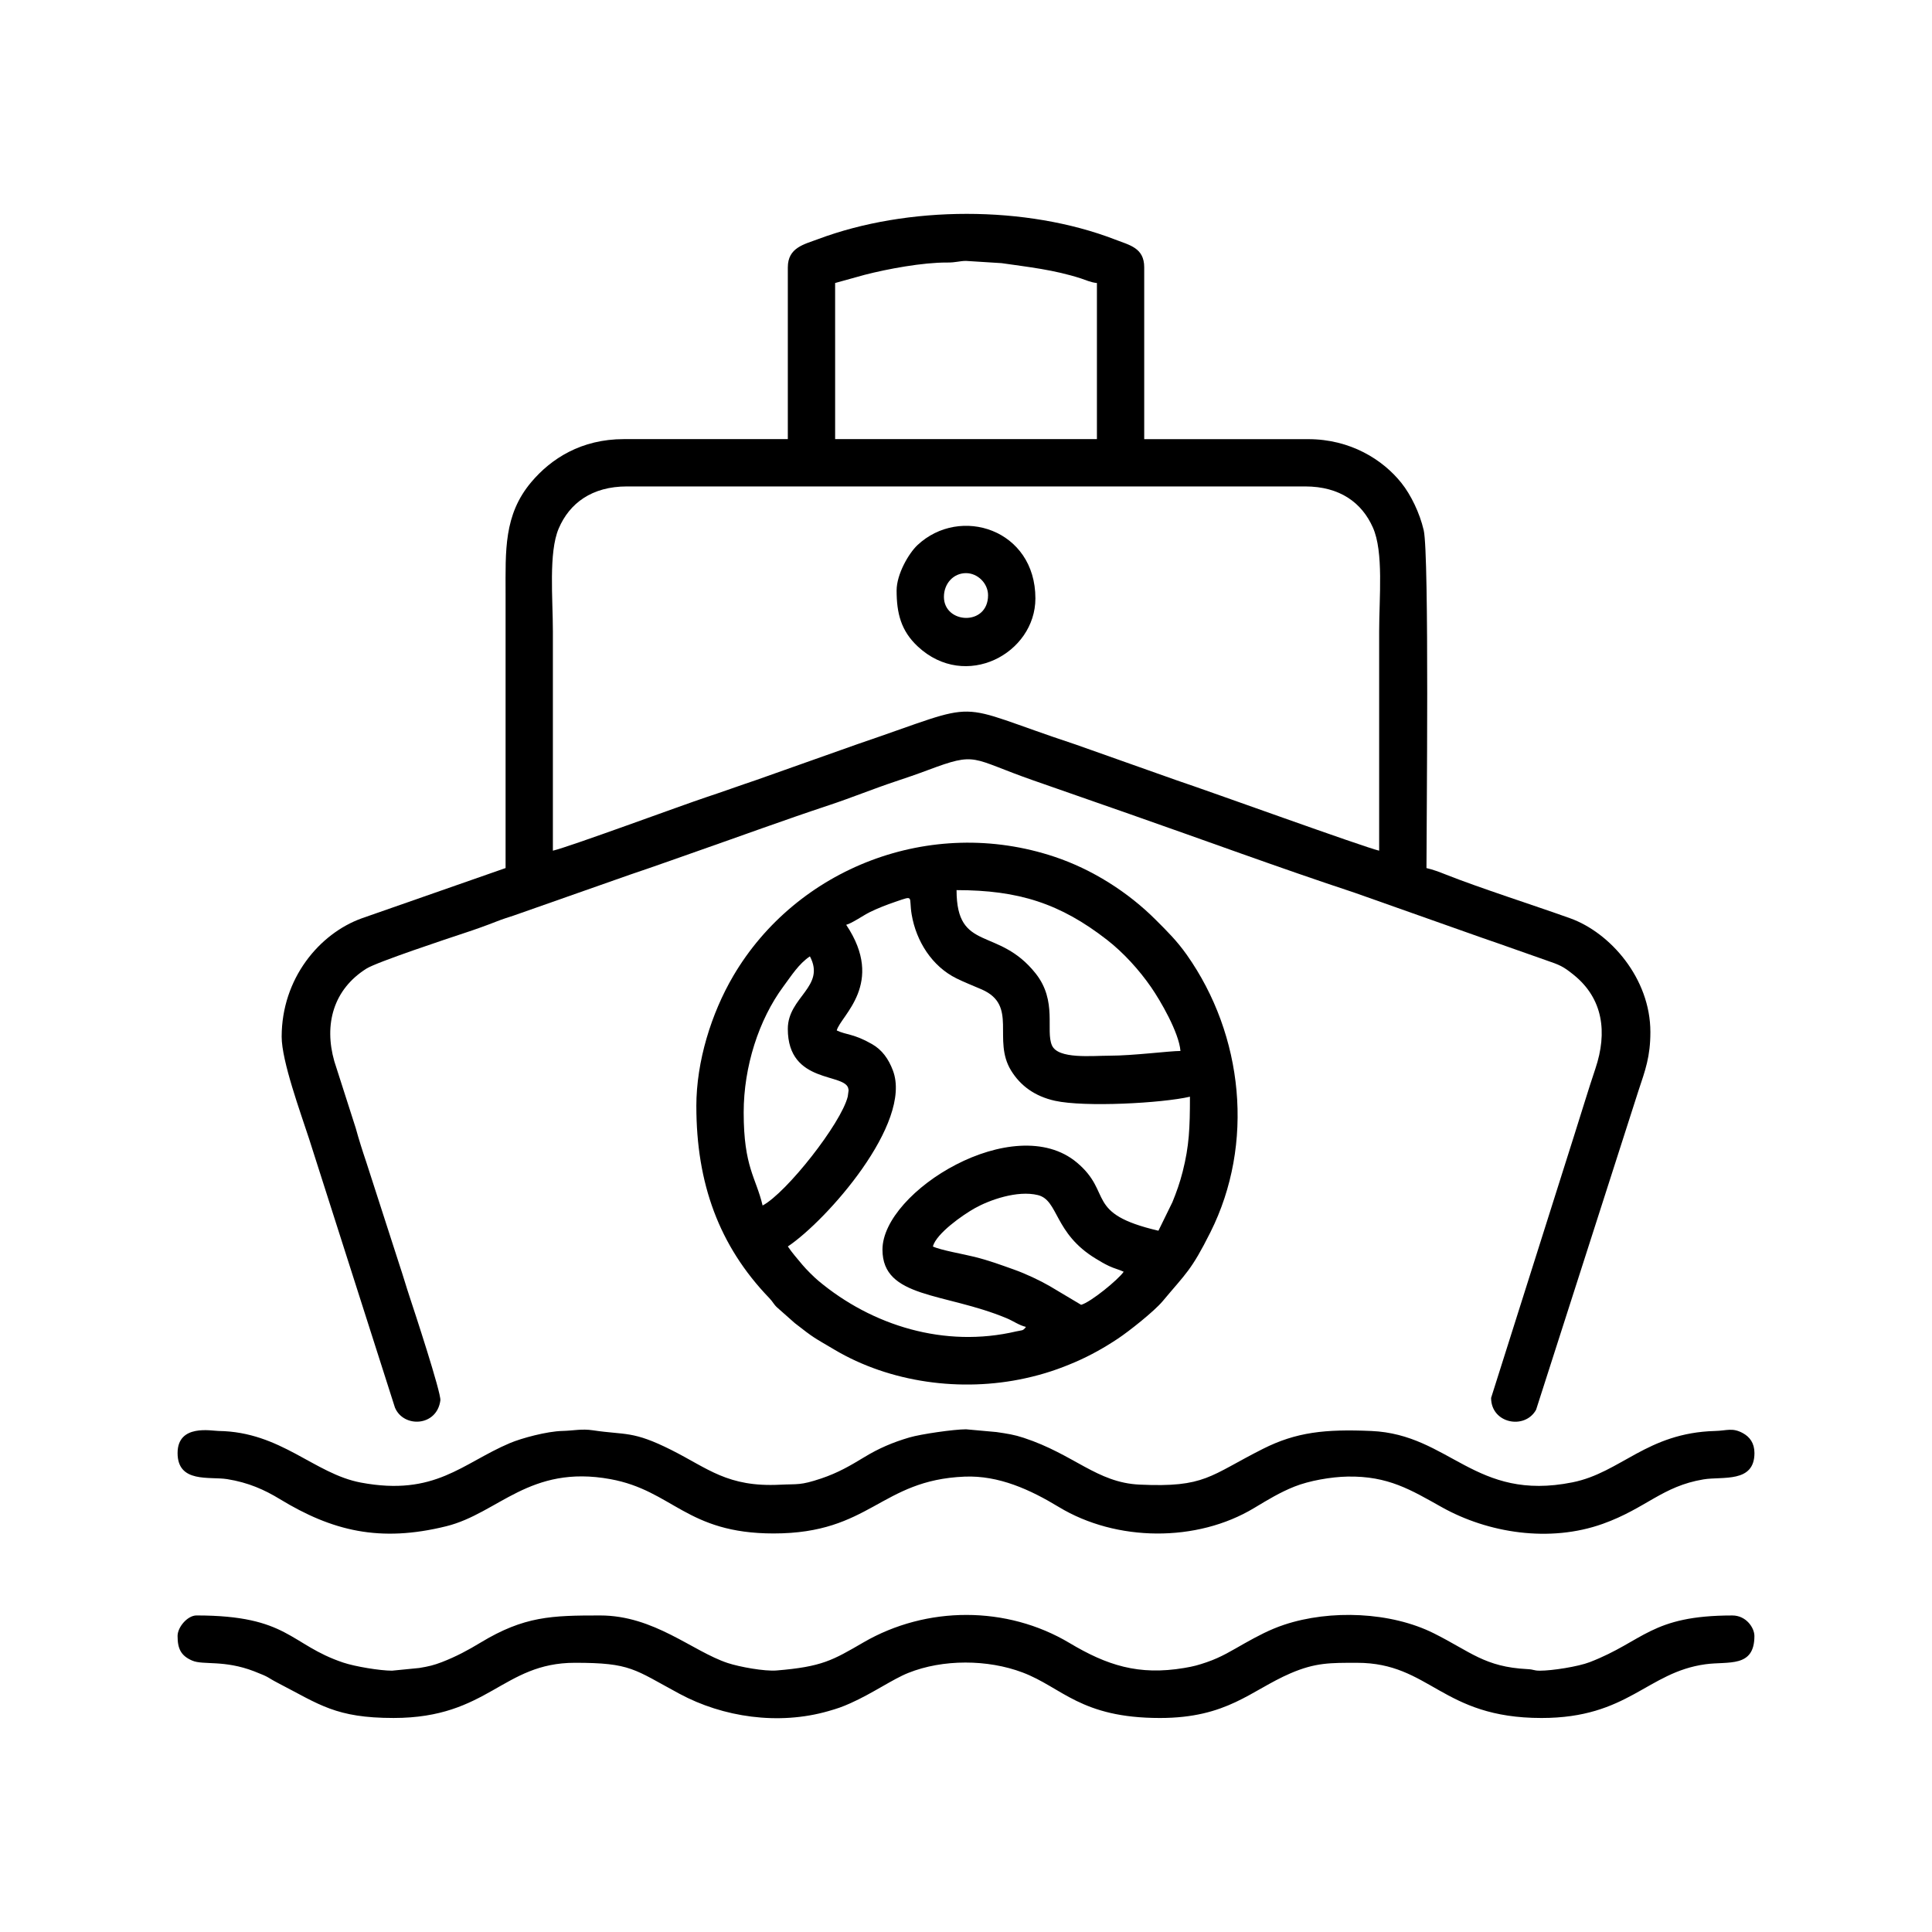
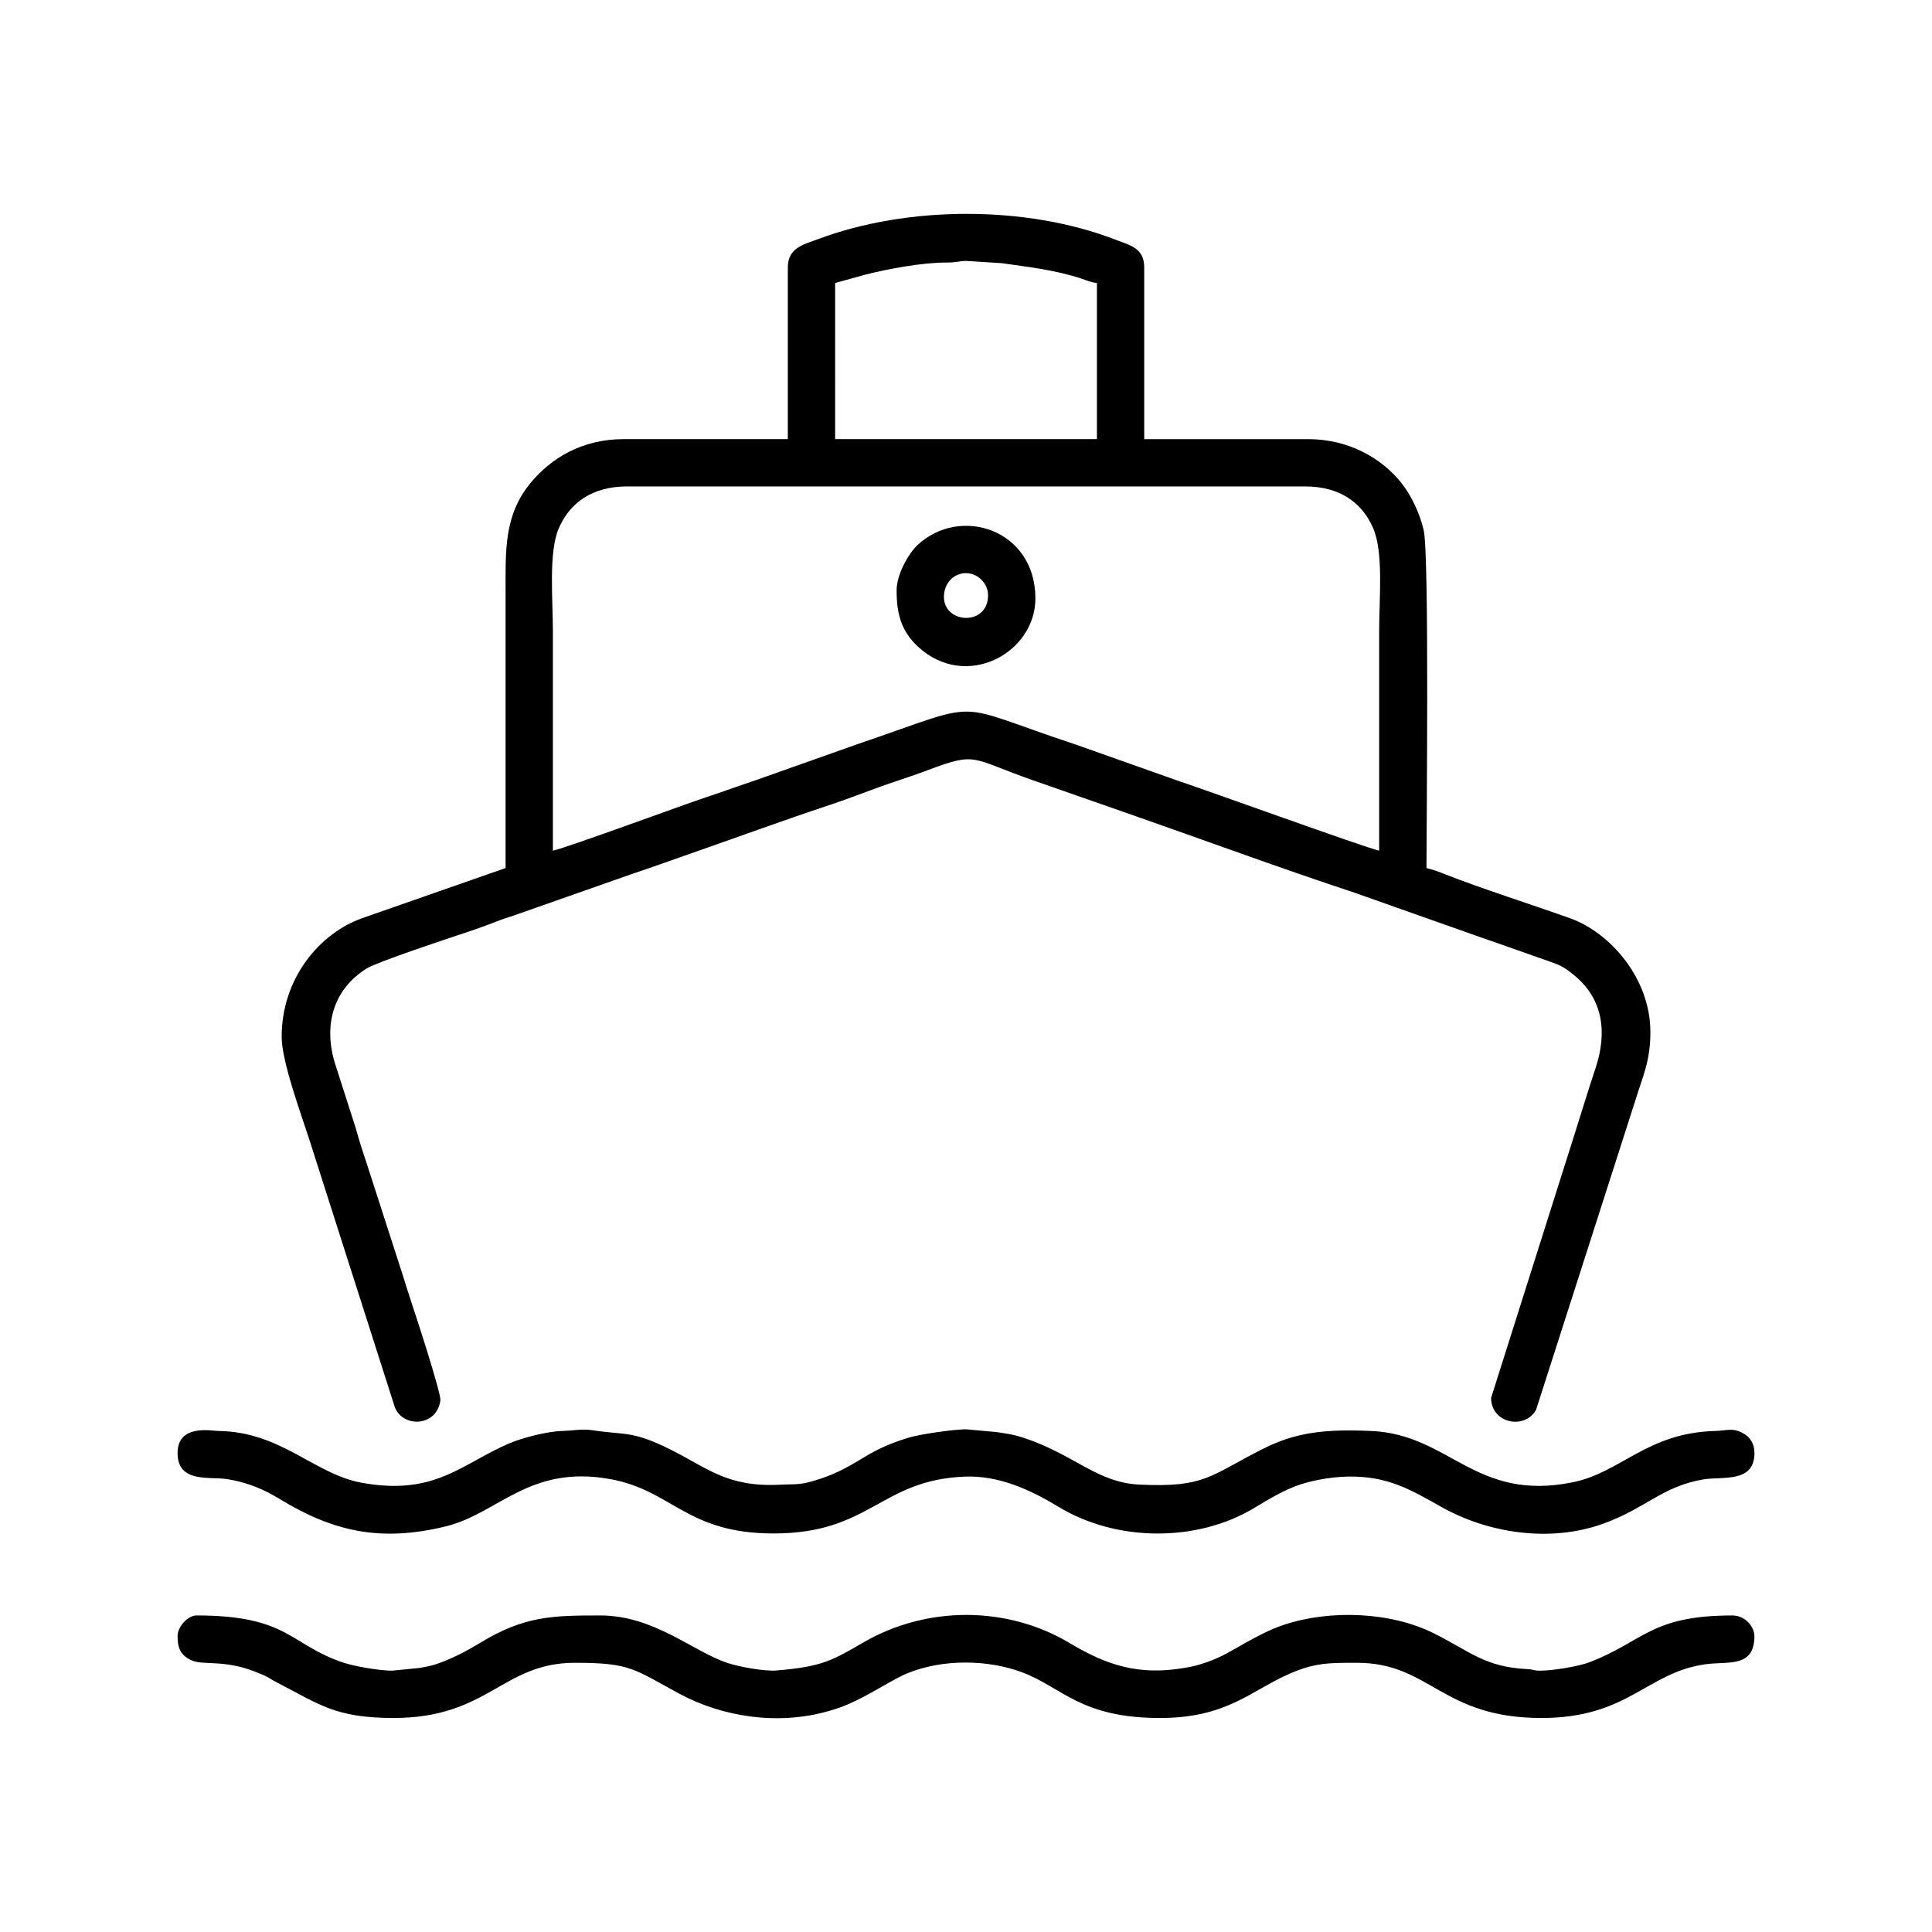
<svg xmlns="http://www.w3.org/2000/svg" fill="#000000" width="800px" height="800px" version="1.1" viewBox="144 144 512 512">
  <g fill-rule="evenodd">
    <path d="m290.52 369.44v-58.086c0-8.676-1.176-20.934 1.543-27.297 2.848-6.676 8.762-11.148 18.094-11.148h179.7c9.316 0 15.078 4.387 17.961 10.867 2.902 6.473 1.672 18.539 1.672 27.578v58.086c-4.18-0.977-44.934-15.742-53.641-18.645l-26.852-9.512c-34.121-11.262-22.953-11.898-57.672-0.105l-26.844 9.512c-4.473 1.496-8.816 3.09-13.371 4.594-6.176 2.047-36.168 13.125-40.586 14.156zm74.797-150.44 7.856-2.176c6.062-1.562 15.391-3.293 21.828-3.25 2.363 0.016 3.289-0.43 5.004-0.43l9.438 0.594c7.188 1.043 13.801 1.727 21.02 4.051 1.273 0.414 2.66 1.078 4.231 1.211v41.367h-69.375zm-12.535-4.18v45.551h-43.457c-11.266 0-19.285 5.164-24.539 11.402-7.324 8.691-6.801 18.207-6.801 29.555v72.715l-38.09 13.312c-11.289 4.051-21.25 16-21.25 31.402 0 6.43 5.019 20.148 7.254 27.008l22.766 71.258c2.262 5.43 11.113 5.062 12.035-1.898 0.262-1.93-7.043-24.137-8.051-27.16-1.031-3.098-1.789-5.777-2.828-8.879l-8.77-27.164c-1.004-2.961-1.98-6.047-2.769-8.934l-5.68-17.719c-2.793-9.793-0.258-19.059 8.508-24.574 2.797-1.762 21.594-7.984 26.059-9.465 2.82-0.926 5.789-1.988 8.602-3.098 1.508-0.598 2.977-1.039 4.352-1.496l30.918-10.871c6.066-2.031 11.562-4.027 17.664-6.156 11.734-4.102 23.285-8.344 35-12.223 5.879-1.949 11.785-4.359 17.543-6.277 2.957-0.984 5.734-1.93 8.664-3.031 13.176-4.938 11.156-3.125 27.902 2.727l25.391 8.871c19.809 6.926 40.027 14.379 59.758 20.898l33.957 12.012c5.648 1.918 11.062 3.91 16.707 5.859 3.793 1.309 4.559 1.602 7.402 3.891 7.82 6.297 8.992 15.25 5.773 24.844-1.965 5.844-3.641 11.492-5.543 17.445l-22.102 69.832c0 6.801 8.953 8.516 11.922 3.144l27.105-84.473c1.82-5.473 3.184-9.074 3.184-15.625 0-14.238-10.656-26.34-21.25-30.145-9.359-3.356-24.262-8.125-33.07-11.637-1.586-0.629-3.246-1.266-5.019-1.672 0-10.574 0.77-83.043-0.73-89.531-1.066-4.586-3.402-9.383-5.891-12.504-4.969-6.258-13.609-11.633-24.723-11.633h-43.457v-45.551c0-5.148-3.856-5.856-7.699-7.344-23.609-9.117-55.027-9.004-78.746-0.109-3.699 1.387-8 2.238-8 7.457z" />
-     <path d="m441.79 481.02c-1.371 2.039-8.746 8.09-11.281 8.77l-8.379-4.992c-2.57-1.484-6.367-3.273-9.438-4.359-3.637-1.289-6.418-2.344-10.434-3.356-2.852-0.719-9.004-1.777-11.039-2.754 0.926-3.461 7.93-8.363 11.148-10.16 3.828-2.141 11.211-4.801 16.68-3.461 5.512 1.352 4.242 10.121 15.34 16.844 1.289 0.781 2.07 1.266 3.488 1.945 1.422 0.68 2.656 0.926 3.91 1.527zm-89.012-64.355c0 14.879 15.582 11.516 16.062 15.992 0.004 0.051 0.039 0.207 0.047 0.277l-0.223 1.664c-1.758 7.125-16.246 25.527-22.57 28.875-1.727-7.426-5.012-10.082-5.012-24.656 0-12.156 4.016-24.602 10.504-33.367 2.152-2.902 4.09-6.027 7.047-8.004 4.262 8.055-5.856 10.742-5.856 19.227zm15.461-27.578c1.602-0.43 4.555-2.519 6.262-3.356 2.144-1.047 4.312-1.895 6.848-2.766 5.074-1.727 3.438-1.438 4.254 3.391 1.199 7.098 5.406 13.742 11.891 16.938 2.254 1.113 4.328 1.891 6.688 2.922 9.691 4.258 2.715 13.273 7.766 21.488 2.484 4.039 6.289 6.832 11.629 8.016 7.906 1.742 28.371 0.637 35.77-1.082 0 8.34-0.203 13.035-1.914 19.809-0.754 2.992-1.672 5.531-2.731 8.137l-3.707 7.57c-19.695-4.59-11.957-9.98-21.625-18.078-16.559-13.875-51.508 7.602-51.508 23.09 0 12.949 16.402 11.32 32.832 18.148 1.875 0.777 3.34 1.898 5.195 2.332-0.836 1.137-0.996 0.82-2.57 1.188-18.988 4.465-38.23-1.512-52.473-13.438-1.148-0.961-3.215-3.023-4.176-4.176-1.344-1.605-2.797-3.266-3.883-4.891 10.254-6.863 33.129-32.691 27.84-46.645-1.16-3.074-2.867-5.461-5.547-6.992-4.848-2.777-6.777-2.383-9.34-3.613 1.055-3.941 12.934-12.434 2.508-27.996zm29.258-9.195c16.402 0 27.453 3.512 39.883 13.184 4.379 3.414 8.496 7.941 11.684 12.551 2.434 3.523 7.359 11.945 7.773 16.887-2.926 0-12.551 1.254-18.809 1.254-4.656 0-13.621 0.973-15.25-2.727-1.75-3.977 1.5-11.719-4.324-19.07-9.934-12.523-20.957-5.488-20.957-22.082zm-68.957 57.246c0 20.363 5.949 36.984 19.34 50.875 1.004 1.039 1.117 1.617 2.09 2.5l4.656 4.121c5.269 4.125 4.996 3.769 10.508 7.039 14.695 8.723 33.574 11.324 50.566 7.586 5.047-1.109 8.984-2.465 13.25-4.301 4.031-1.734 7.836-3.891 11.332-6.223 2.922-1.941 9.566-7.199 11.828-9.898 6.242-7.473 7.562-8.105 12.656-18.262 11.742-23.41 8.801-52.203-6.262-73.551-2.613-3.688-5.062-6.106-8.258-9.297-7.34-7.34-16.828-13.348-26.789-16.672-32.945-10.992-68.398 3.078-85.133 31.578-5.82 9.91-9.789 22.676-9.789 34.508z" />
    <path d="m191.06 529.07c0 8.066 8.531 6.172 13.145 6.914 5.633 0.898 9.93 2.84 13.941 5.285 13.934 8.48 26.527 11.551 44.125 7.199 13.801-3.414 22.059-16.391 43.48-12.484 16.551 3.023 20.137 14.398 43.266 14.398 25.684 0 28.238-14.133 50.582-15.059 9.164-0.383 17.531 3.527 24.98 8.035 15.254 9.246 36.621 9.441 51.816 0.258 3.5-2.109 6.836-4.137 10.641-5.652 3.891-1.551 9.656-2.574 14.098-2.656 10.758-0.188 16.73 3.508 24.945 8.102 12.277 6.871 28.59 9.465 42.699 4.414 11.418-4.09 15.758-9.965 26.668-11.773 5.019-0.84 13.504 1.047 13.504-6.977 0-2.637-1.254-4.293-3.074-5.281-2.797-1.523-4.203-0.648-7.367-0.57-18.082 0.484-24.945 11.039-37.797 13.613-25.871 5.188-32.469-12.707-53.309-13.613-12.211-0.527-19.875 0.289-28.695 4.731-14.184 7.152-15.266 10.297-32.734 9.48-11.285-0.527-17.285-7.984-30.656-12.391-2.559-0.848-4.273-1.094-7.238-1.535l-8.07-0.73c-3.164 0-11.926 1.258-15.004 2.16-4.473 1.316-8.156 2.91-11.926 5.203-3.754 2.277-7.008 4.18-11.457 5.672-5.613 1.875-6.106 1.41-10.918 1.648-13.898 0.699-19.074-4.332-28.84-9.23-10.27-5.144-11.992-3.875-20.723-5.188-2.977-0.453-5.141 0.102-8.121 0.172-4.07 0.098-10.797 1.906-13.906 3.223-12.672 5.375-19.789 14.148-39.469 10.461-12.398-2.324-21.145-13.453-37.727-13.68-1.883-0.023-10.855-1.898-10.855 5.848z" />
    <path d="m191.06 577.55c0 3.359 0.875 5.25 3.91 6.539 2.902 1.23 8.387-0.258 16.395 2.828 4.449 1.719 3.16 1.48 6.438 3.168 10.887 5.629 15.195 9.195 30.504 9.195 25.164 0 28.832-14.625 48.059-14.625 14.867 0 15.617 1.707 27.715 8.219 11.527 6.207 26.219 8.383 39.422 4.594 2.457-0.699 3.68-1.125 5.848-2.09 5.848-2.602 11.27-6.414 15.355-8.039 9.184-3.68 21.043-3.606 30.277-0.121 10.5 3.965 15.367 12.066 36.41 12.066 17.871 0 24.043-7.273 34.562-11.824 6.68-2.883 10.637-2.801 17.672-2.801 19.418 0 22.371 14.625 48.895 14.625 23.008 0 27.91-12.098 43.43-14.238 6.047-0.836 12.984 1.027 12.984-7.492 0-2.16-2.168-5.438-5.848-5.438-21.617 0-23.398 6.816-37.785 12.367-3.098 1.195-9.984 2.266-13.195 2.266-1.762 0-1.465-0.324-3.352-0.418-11.309-0.57-15-4.594-24.781-9.488-11.391-5.691-27.418-6.328-39.625-2.281-3.879 1.285-7.148 3.062-10.52 4.941-3.367 1.891-6.106 3.656-10.051 5.004-2.254 0.762-3.367 1.094-5.984 1.527-12.07 2.023-20.434-0.691-30.395-6.641-16.586-9.898-37.859-9.836-54.547-0.156-8.246 4.785-11.004 6.465-23.078 7.457-3.125 0.258-9.77-0.934-12.934-1.98-9.359-3.109-19.461-12.602-33.797-12.602-12.848 0-20.082 0.18-31.676 7.184-3.309 2-6.41 3.684-10.281 5.184-2.144 0.82-3.426 1.129-5.969 1.551l-7.231 0.715c-3.141 0-9.738-1.082-12.914-2.141-14.234-4.762-14.445-12.496-38.902-12.496-2.363 0-5.012 3.078-5.012 5.438z" />
    <path d="m394.15 302.16c0-3.481 2.492-6.273 5.848-6.273 3.125 0 5.848 2.731 5.848 5.856 0 8.254-11.699 7.633-11.699 0.418zm-12.539-1.672c0 6.031 1.168 10.707 5.629 14.852 12.66 11.785 31.152 1.82 31.152-12.762 0-18.289-19.965-24.711-31.258-14.117-2.301 2.16-5.523 7.684-5.523 12.027z" />
  </g>
</svg>